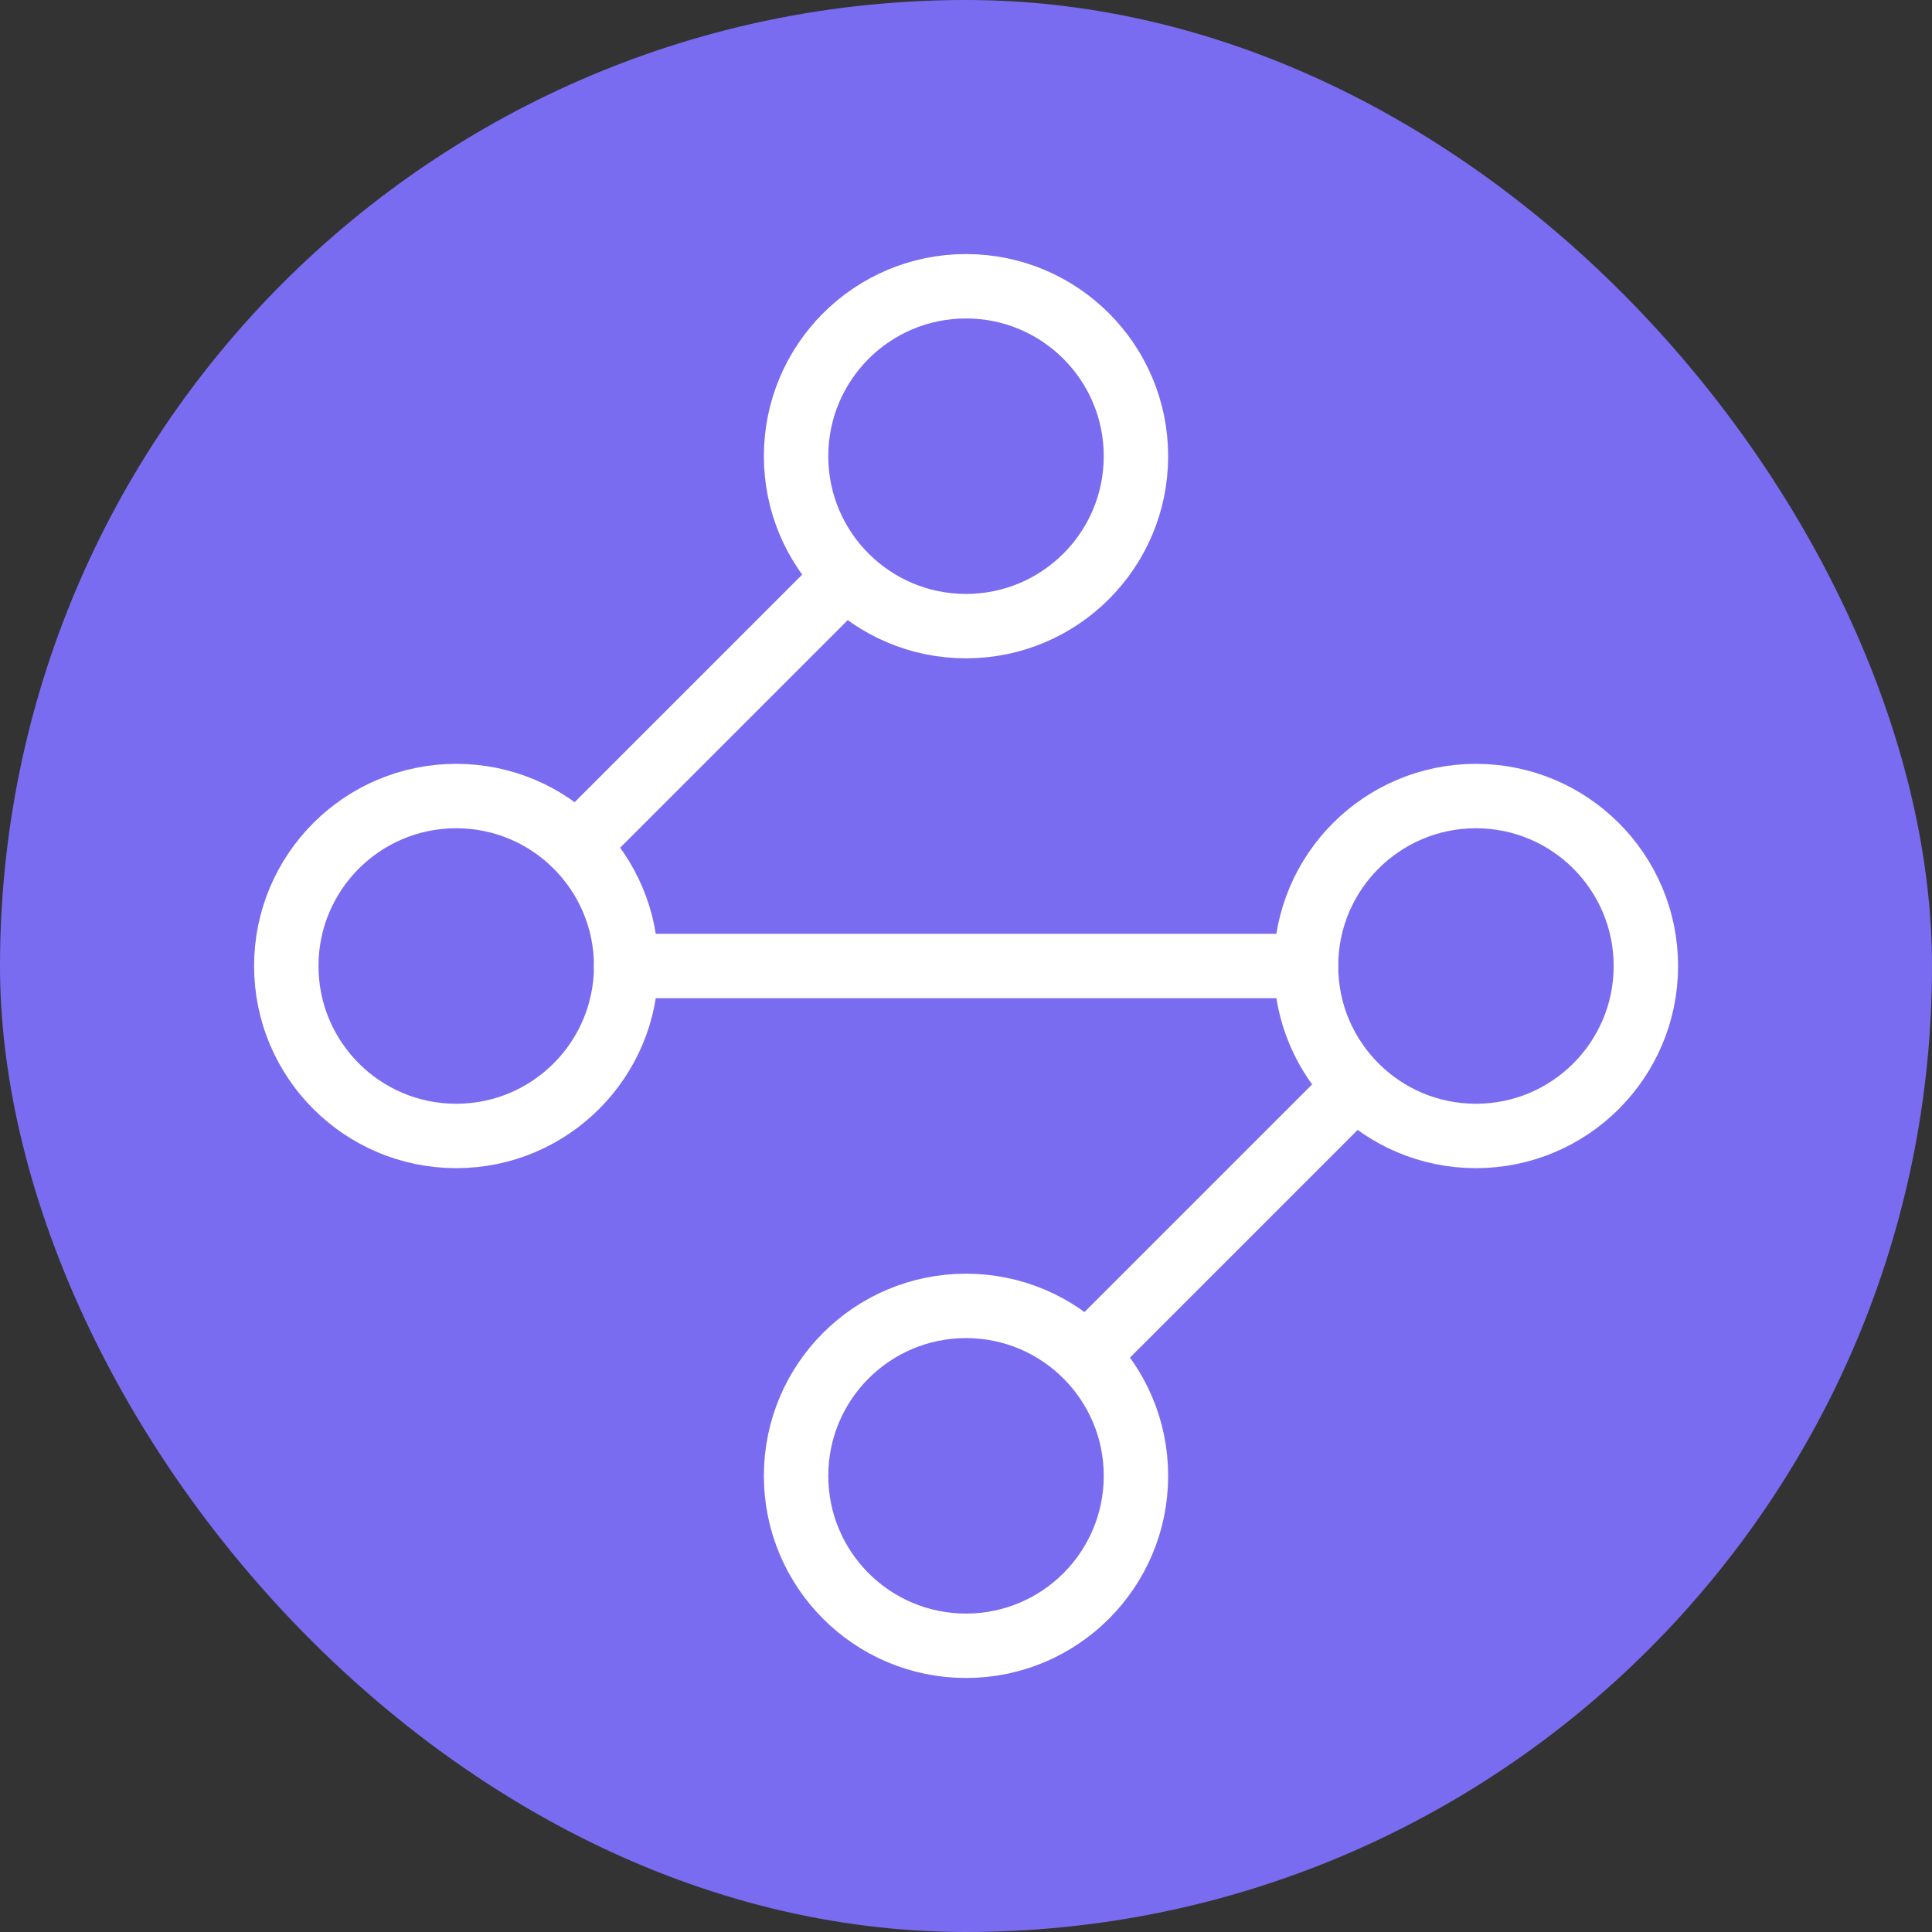
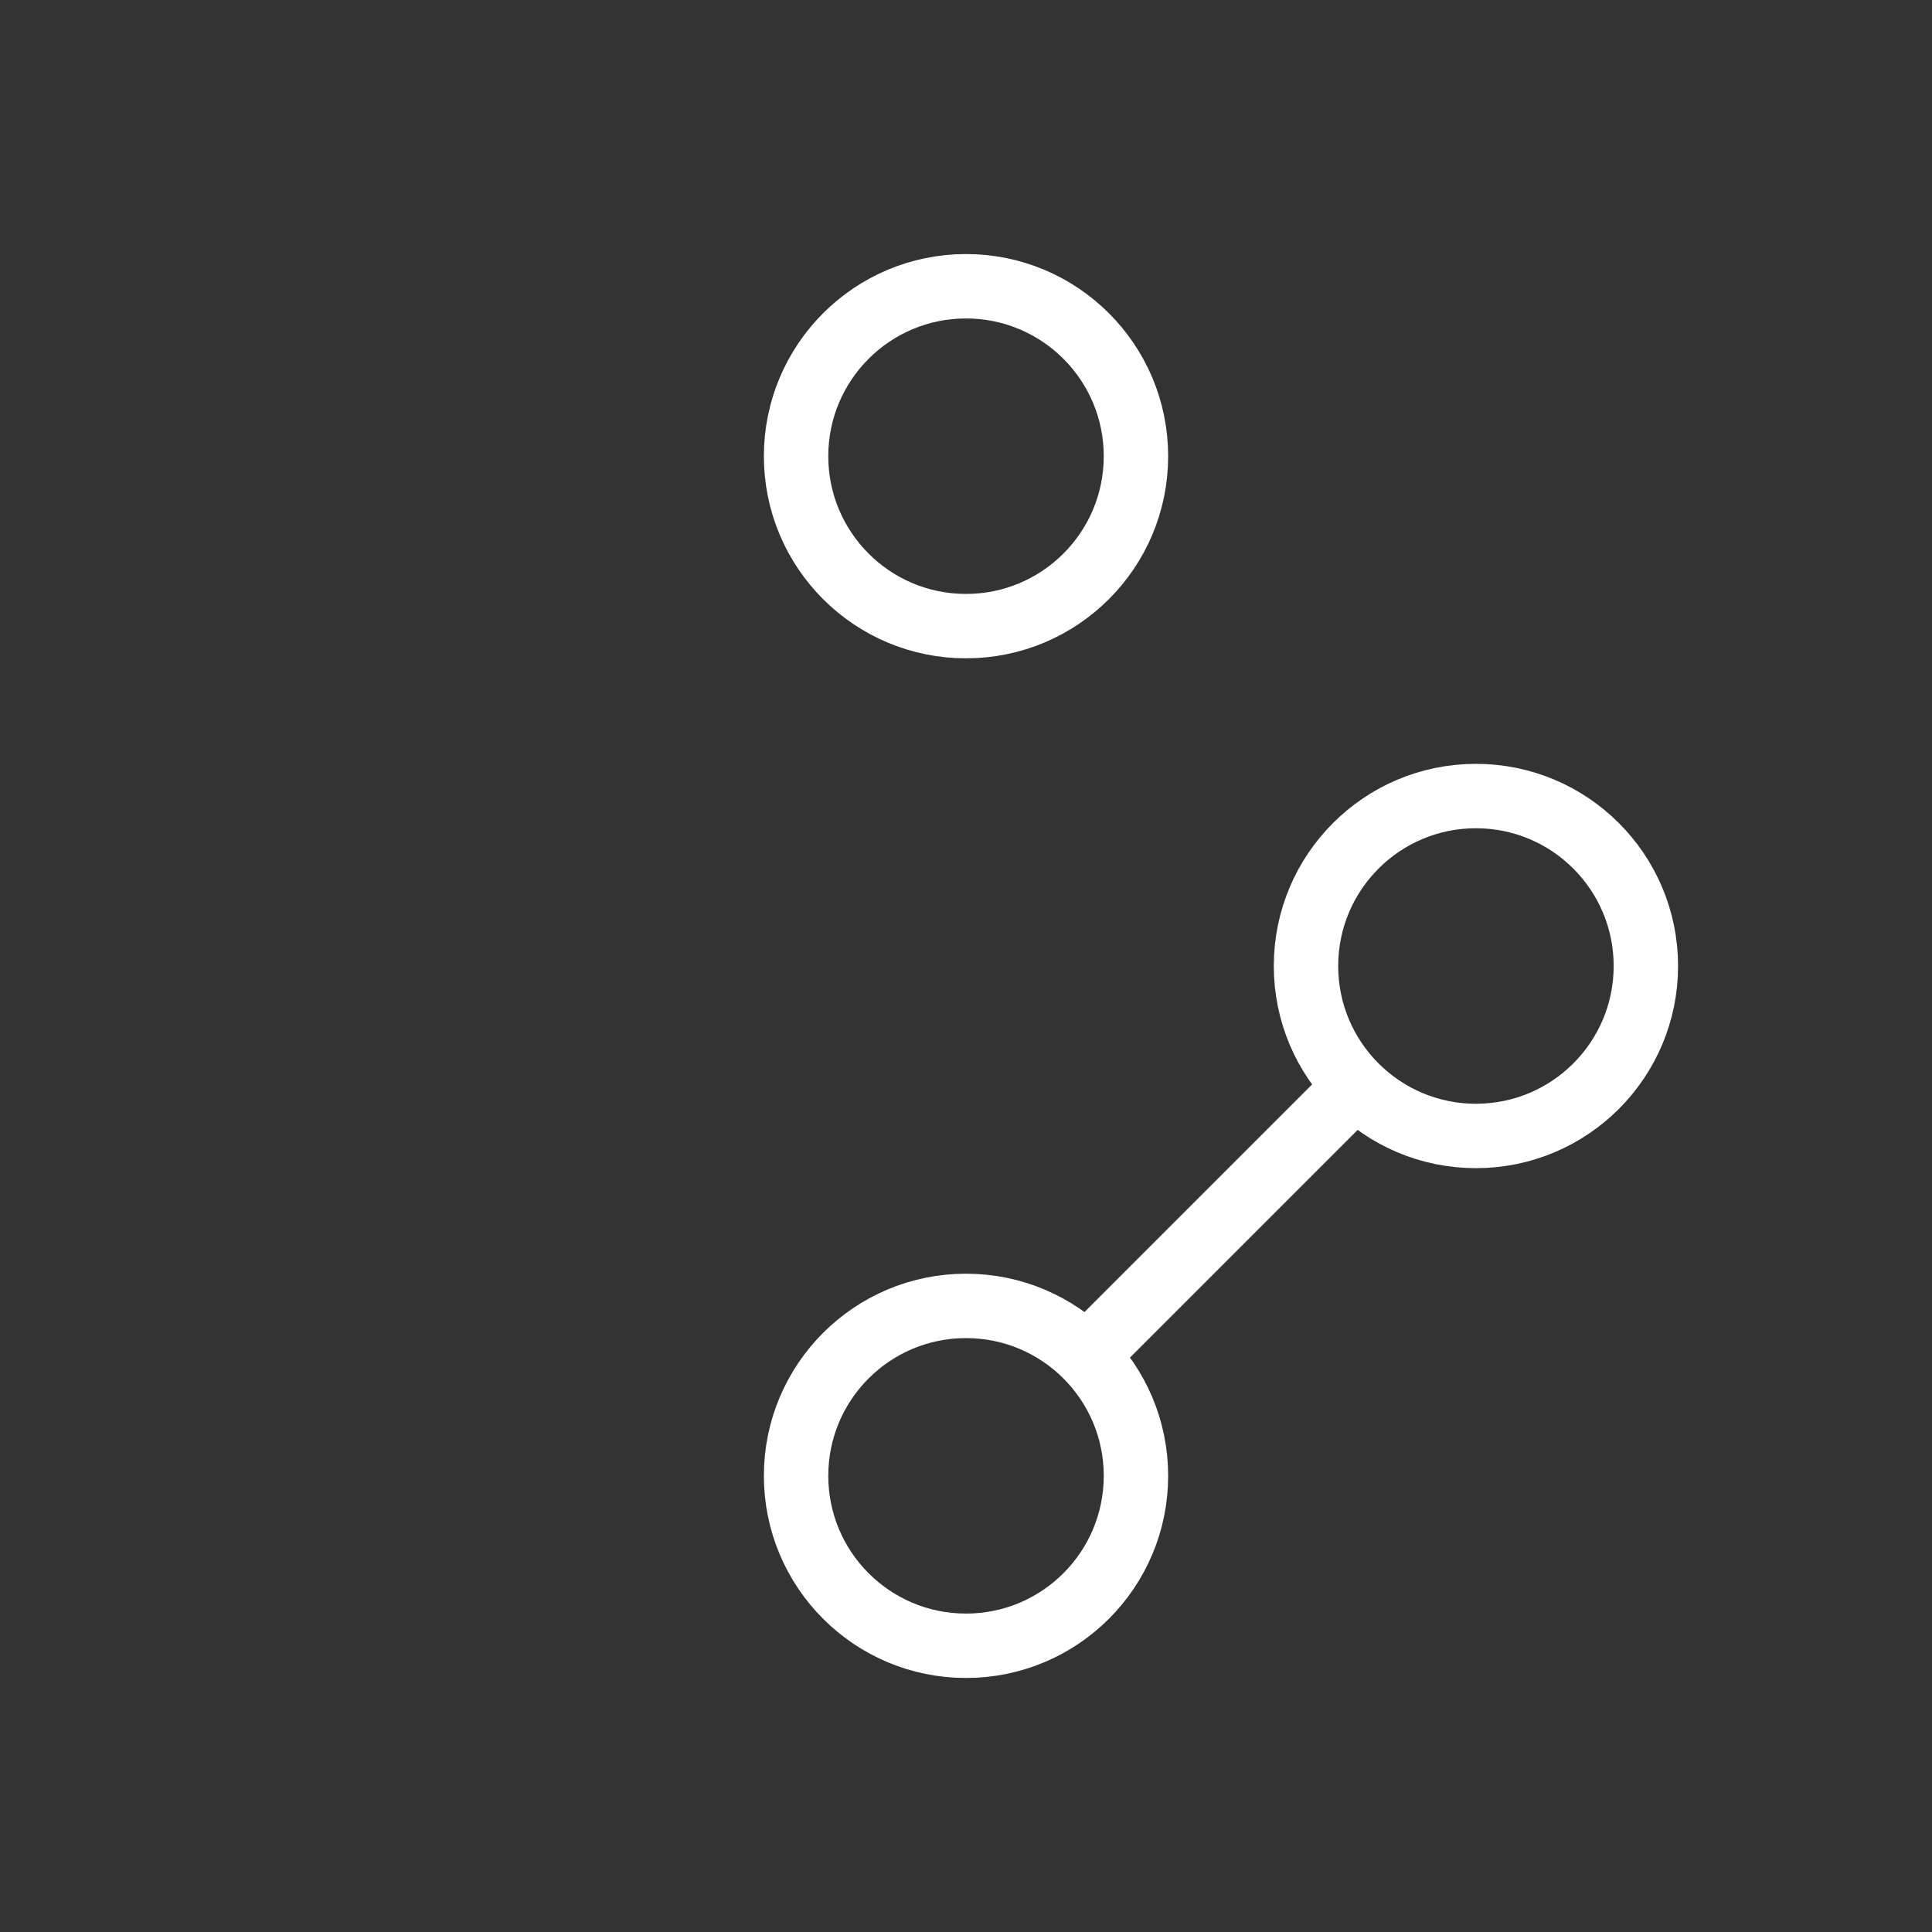
<svg xmlns="http://www.w3.org/2000/svg" width="60" height="60" viewBox="0 0 60 60" fill="none">
  <rect x="0" y="0" width="60" height="60" fill="#333333" stroke="none" />
-   <rect width="60" height="60" rx="30" fill="#7A6CF0" />
  <path d="M30 19.445C32.915 19.445 35.278 17.082 35.278 14.168C35.278 11.253 32.915 8.89 30 8.89C27.085 8.89 24.723 11.253 24.723 14.168C24.723 17.082 27.085 19.445 30 19.445Z" stroke="white" stroke-width="2" stroke-linecap="round" stroke-linejoin="round" />
-   <path d="M26.202 17.97L17.969 26.203" stroke="white" stroke-width="2" stroke-linecap="round" stroke-linejoin="round" />
-   <path d="M14.168 35.278C17.083 35.278 19.446 32.915 19.446 30C19.446 27.085 17.083 24.722 14.168 24.722C11.254 24.722 8.891 27.085 8.891 30C8.891 32.915 11.254 35.278 14.168 35.278Z" stroke="white" stroke-width="2" stroke-linecap="round" stroke-linejoin="round" />
-   <path d="M19.445 30H40.556" stroke="white" stroke-width="2" stroke-linecap="round" stroke-linejoin="round" />
  <path d="M45.836 35.278C48.751 35.278 51.114 32.915 51.114 30C51.114 27.085 48.751 24.722 45.836 24.722C42.922 24.722 40.559 27.085 40.559 30C40.559 32.915 42.922 35.278 45.836 35.278Z" stroke="white" stroke-width="2" stroke-linecap="round" stroke-linejoin="round" />
  <path d="M33.805 42.035L42.038 33.802" stroke="white" stroke-width="2" stroke-linecap="round" stroke-linejoin="round" />
  <path d="M30 51.111C32.915 51.111 35.278 48.748 35.278 45.833C35.278 42.918 32.915 40.556 30 40.556C27.085 40.556 24.723 42.918 24.723 45.833C24.723 48.748 27.085 51.111 30 51.111Z" stroke="white" stroke-width="2" stroke-linecap="round" stroke-linejoin="round" />
</svg>